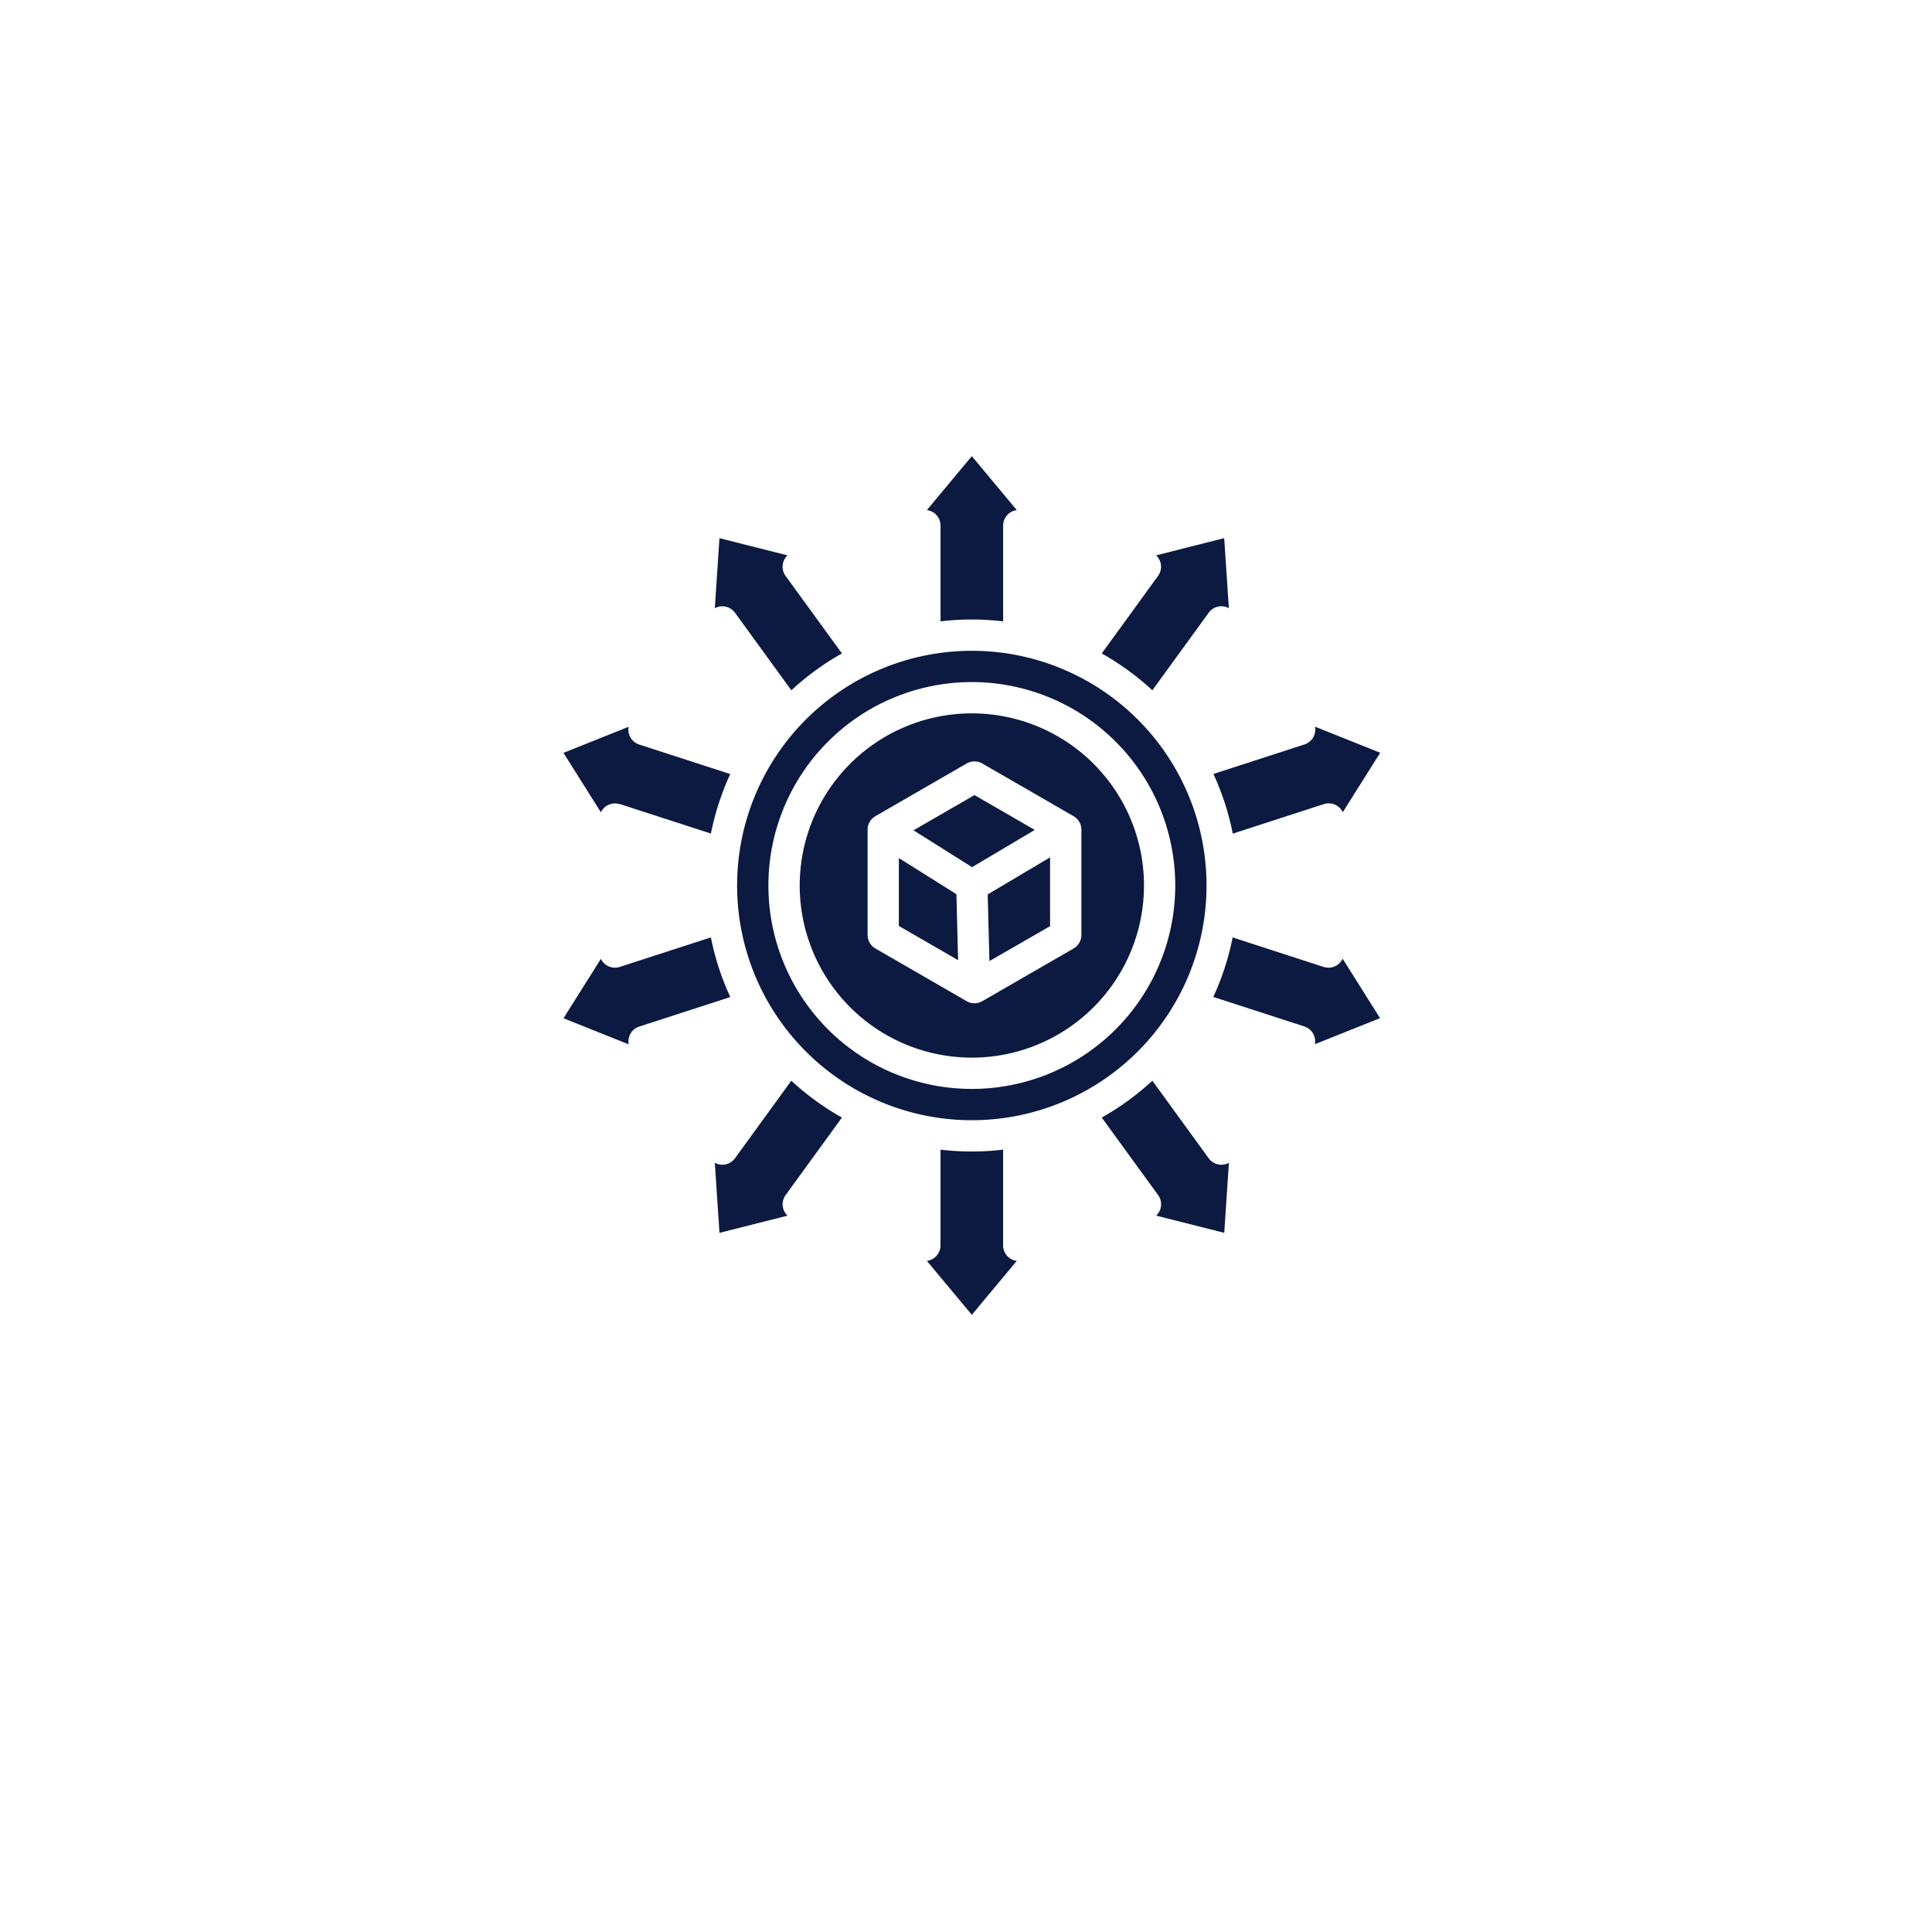
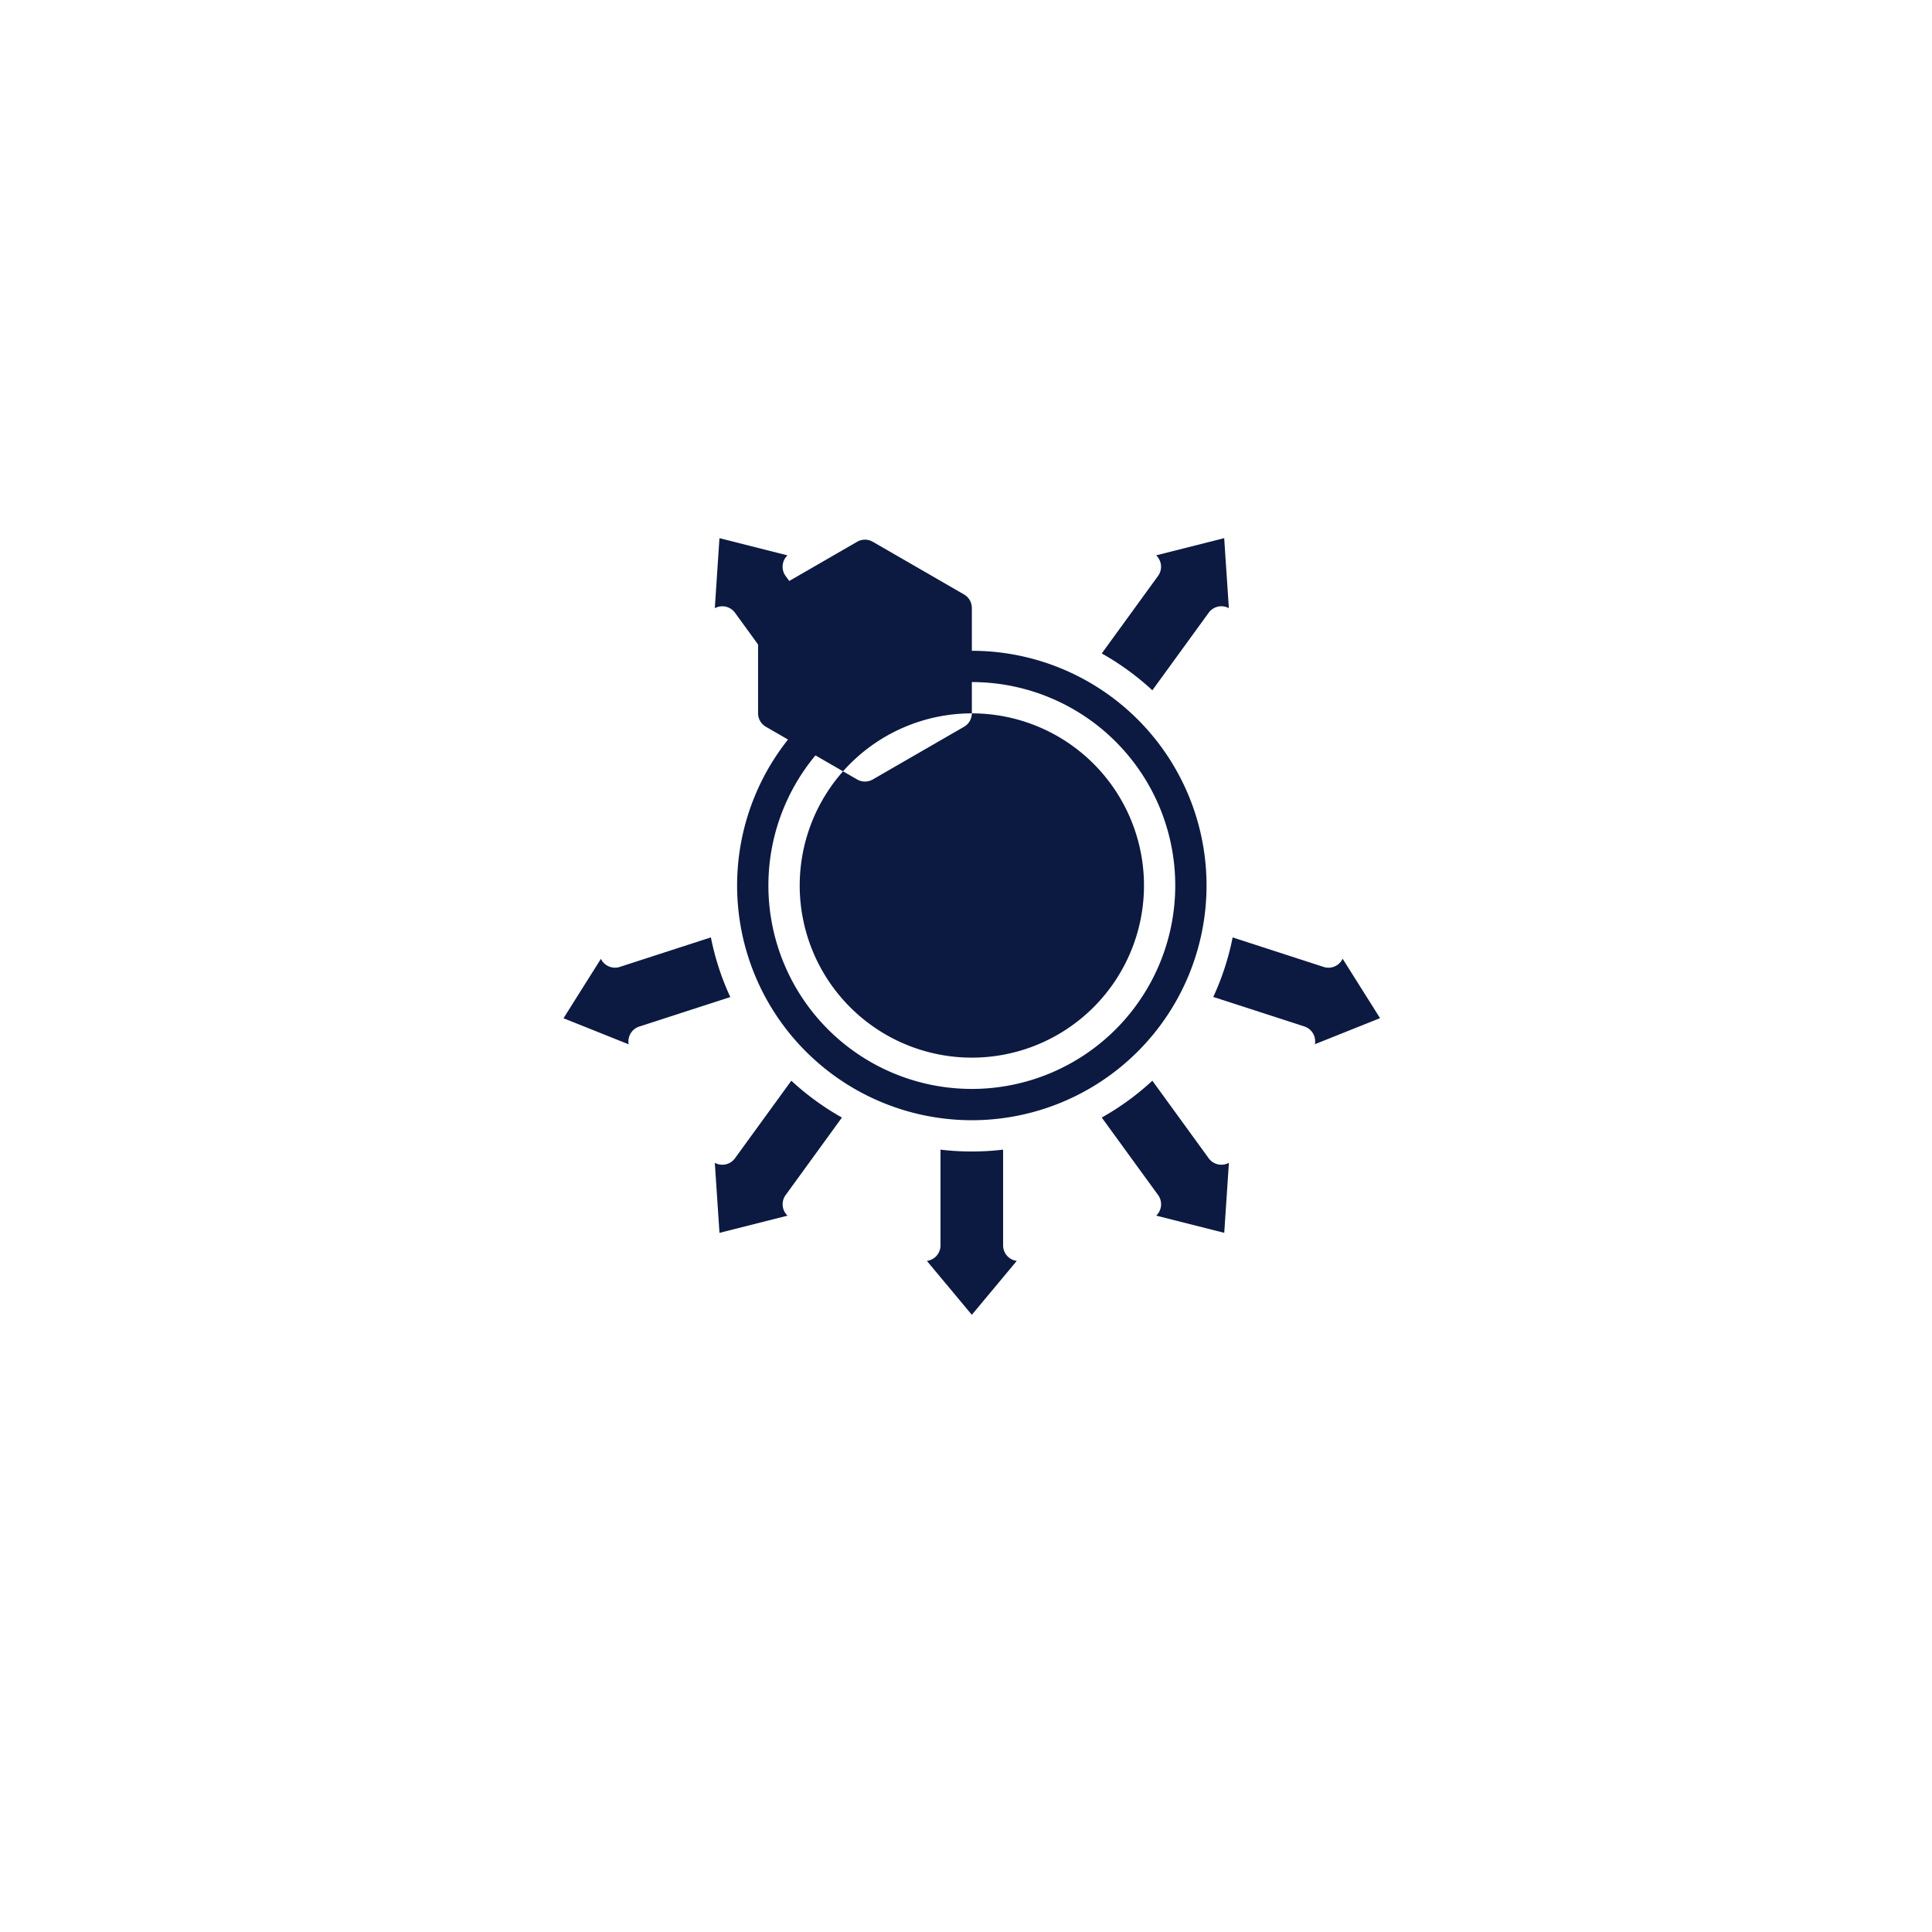
<svg xmlns="http://www.w3.org/2000/svg" width="72" height="72" viewBox="0 0 72 72">
  <defs>
    <filter id="Ellipse_496" x="0" y="0" width="72" height="72" filterUnits="userSpaceOnUse">
      <feOffset dy="3" input="SourceAlpha" />
      <feGaussianBlur stdDeviation="3" result="blur" />
      <feFlood flood-opacity="0.161" />
      <feComposite operator="in" in2="blur" />
      <feComposite in="SourceGraphic" />
    </filter>
  </defs>
  <g id="Group_14758" data-name="Group 14758" transform="translate(-924 -1240.029)">
    <g transform="matrix(1, 0, 0, 1, 924, 1240.03)" filter="url(#Ellipse_496)">
      <circle id="Ellipse_496-2" data-name="Ellipse 496" cx="27" cy="27" r="27" transform="translate(9 6)" fill="#fff" />
    </g>
    <g id="solid" transform="translate(897.76 1220.529)">
-       <path id="Path_60607" data-name="Path 60607" d="M380.211,178.822l3.393-1.1a.583.583,0,0,1,.707.3l1.394-2.214-2.429-.972a.583.583,0,0,1-.393.662l-3.394,1.1A9.834,9.834,0,0,1,380.211,178.822Z" transform="translate(-308.029 -128.255)" fill="#0c1a41" />
-       <path id="Path_60608" data-name="Path 60608" d="M174.415,168a6.415,6.415,0,1,0,6.415,6.415A6.415,6.415,0,0,0,174.415,168Zm4.082,8.263a.583.583,0,0,1-.292.5l-3.4,1.963a.583.583,0,0,1-.583,0l-3.4-1.963a.583.583,0,0,1-.292-.505v-3.927a.583.583,0,0,1,.292-.5l3.4-1.963a.583.583,0,0,1,.583,0l3.4,1.963a.583.583,0,0,1,.292.505Z" transform="translate(-111.957 -121.915)" fill="#0c1a41" />
+       <path id="Path_60608" data-name="Path 60608" d="M174.415,168a6.415,6.415,0,1,0,6.415,6.415A6.415,6.415,0,0,0,174.415,168Za.583.583,0,0,1-.292.5l-3.4,1.963a.583.583,0,0,1-.583,0l-3.4-1.963a.583.583,0,0,1-.292-.505v-3.927a.583.583,0,0,1,.292-.5l3.4-1.963a.583.583,0,0,1,.583,0l3.4,1.963a.583.583,0,0,1,.292.505Z" transform="translate(-111.957 -121.915)" fill="#0c1a41" />
      <path id="Path_60609" data-name="Path 60609" d="M144.747,136a8.747,8.747,0,1,0,8.747,8.747A8.747,8.747,0,0,0,144.747,136Zm0,16.328a7.581,7.581,0,1,1,7.581-7.581A7.581,7.581,0,0,1,144.747,152.328Z" transform="translate(-82.29 -92.247)" fill="#0c1a41" />
      <path id="Path_60610" data-name="Path 60610" d="M228.451,209.782l-2.272,1.312,2.183,1.374,2.336-1.388Z" transform="translate(-165.896 -160.651)" fill="#0c1a41" />
-       <path id="Path_60611" data-name="Path 60611" d="M218.692,241.969V244.5l2.208,1.275-.063-2.459Z" transform="translate(-158.954 -190.492)" fill="#0c1a41" />
-       <path id="Path_60612" data-name="Path 60612" d="M233.534,39.088v3.568a9.9,9.9,0,0,1,2.333,0V39.088a.583.583,0,0,1,.508-.578L234.7,36.5l-1.675,2.009A.583.583,0,0,1,233.534,39.088Z" transform="translate(-172.243)" fill="#0c1a41" />
-       <path id="Path_60613" data-name="Path 60613" d="M264.182,245.409l2.26-1.3v-2.565l-2.324,1.381Z" transform="translate(-201.069 -190.093)" fill="#0c1a41" />
      <path id="Path_60614" data-name="Path 60614" d="M124.971,80.964a.583.583,0,0,1,.381.233l2.1,2.89a9.969,9.969,0,0,1,1.886-1.373l-2.1-2.888a.583.583,0,0,1,.071-.767l-2.536-.641-.173,2.61A.584.584,0,0,1,124.971,80.964Z" transform="translate(-71.721 -38.862)" fill="#0c1a41" />
      <path id="Path_60615" data-name="Path 60615" d="M326.785,358.924a.583.583,0,0,1-.38-.233l-2.1-2.891a9.969,9.969,0,0,1-1.886,1.373l2.1,2.888a.583.583,0,0,1-.071.767l2.536.641.174-2.61A.583.583,0,0,1,326.785,358.924Z" transform="translate(-255.12 -296.025)" fill="#0c1a41" />
      <path id="Path_60616" data-name="Path 60616" d="M322.419,82.714a9.97,9.97,0,0,1,1.886,1.373l2.1-2.891a.583.583,0,0,1,.751-.169l-.174-2.61-2.536.641a.583.583,0,0,1,.071.767Z" transform="translate(-255.12 -38.862)" fill="#0c1a41" />
      <path id="Path_60617" data-name="Path 60617" d="M235.866,394.622v-3.568a9.9,9.9,0,0,1-2.333,0v3.568a.583.583,0,0,1-.508.578l1.675,2.009,1.675-2.009A.583.583,0,0,1,235.866,394.622Z" transform="translate(-172.243 -328.71)" fill="#0c1a41" />
      <path id="Path_60618" data-name="Path 60618" d="M383.6,283.622l-3.392-1.1a9.826,9.826,0,0,1-.722,2.218l3.394,1.1a.583.583,0,0,1,.393.662l2.428-.972-1.394-2.214A.583.583,0,0,1,383.6,283.622Z" transform="translate(-308.031 -228.087)" fill="#0c1a41" />
-       <path id="Path_60619" data-name="Path 60619" d="M49.341,177.72l3.392,1.1a9.827,9.827,0,0,1,.722-2.218l-3.394-1.1a.583.583,0,0,1-.393-.662l-2.429.972,1.394,2.214a.583.583,0,0,1,.707-.3Z" transform="translate(0 -128.255)" fill="#0c1a41" />
      <path id="Path_60620" data-name="Path 60620" d="M129.331,357.173a9.97,9.97,0,0,1-1.886-1.373l-2.1,2.891a.583.583,0,0,1-.751.169l.174,2.61,2.536-.641a.583.583,0,0,1-.071-.767Z" transform="translate(-71.715 -296.025)" fill="#0c1a41" />
      <path id="Path_60621" data-name="Path 60621" d="M52.733,282.52l-3.392,1.1a.583.583,0,0,1-.707-.3l-1.394,2.214,2.429.972a.583.583,0,0,1,.393-.662l3.394-1.1A9.827,9.827,0,0,1,52.733,282.52Z" transform="translate(0 -228.087)" fill="#0c1a41" />
    </g>
  </g>
</svg>